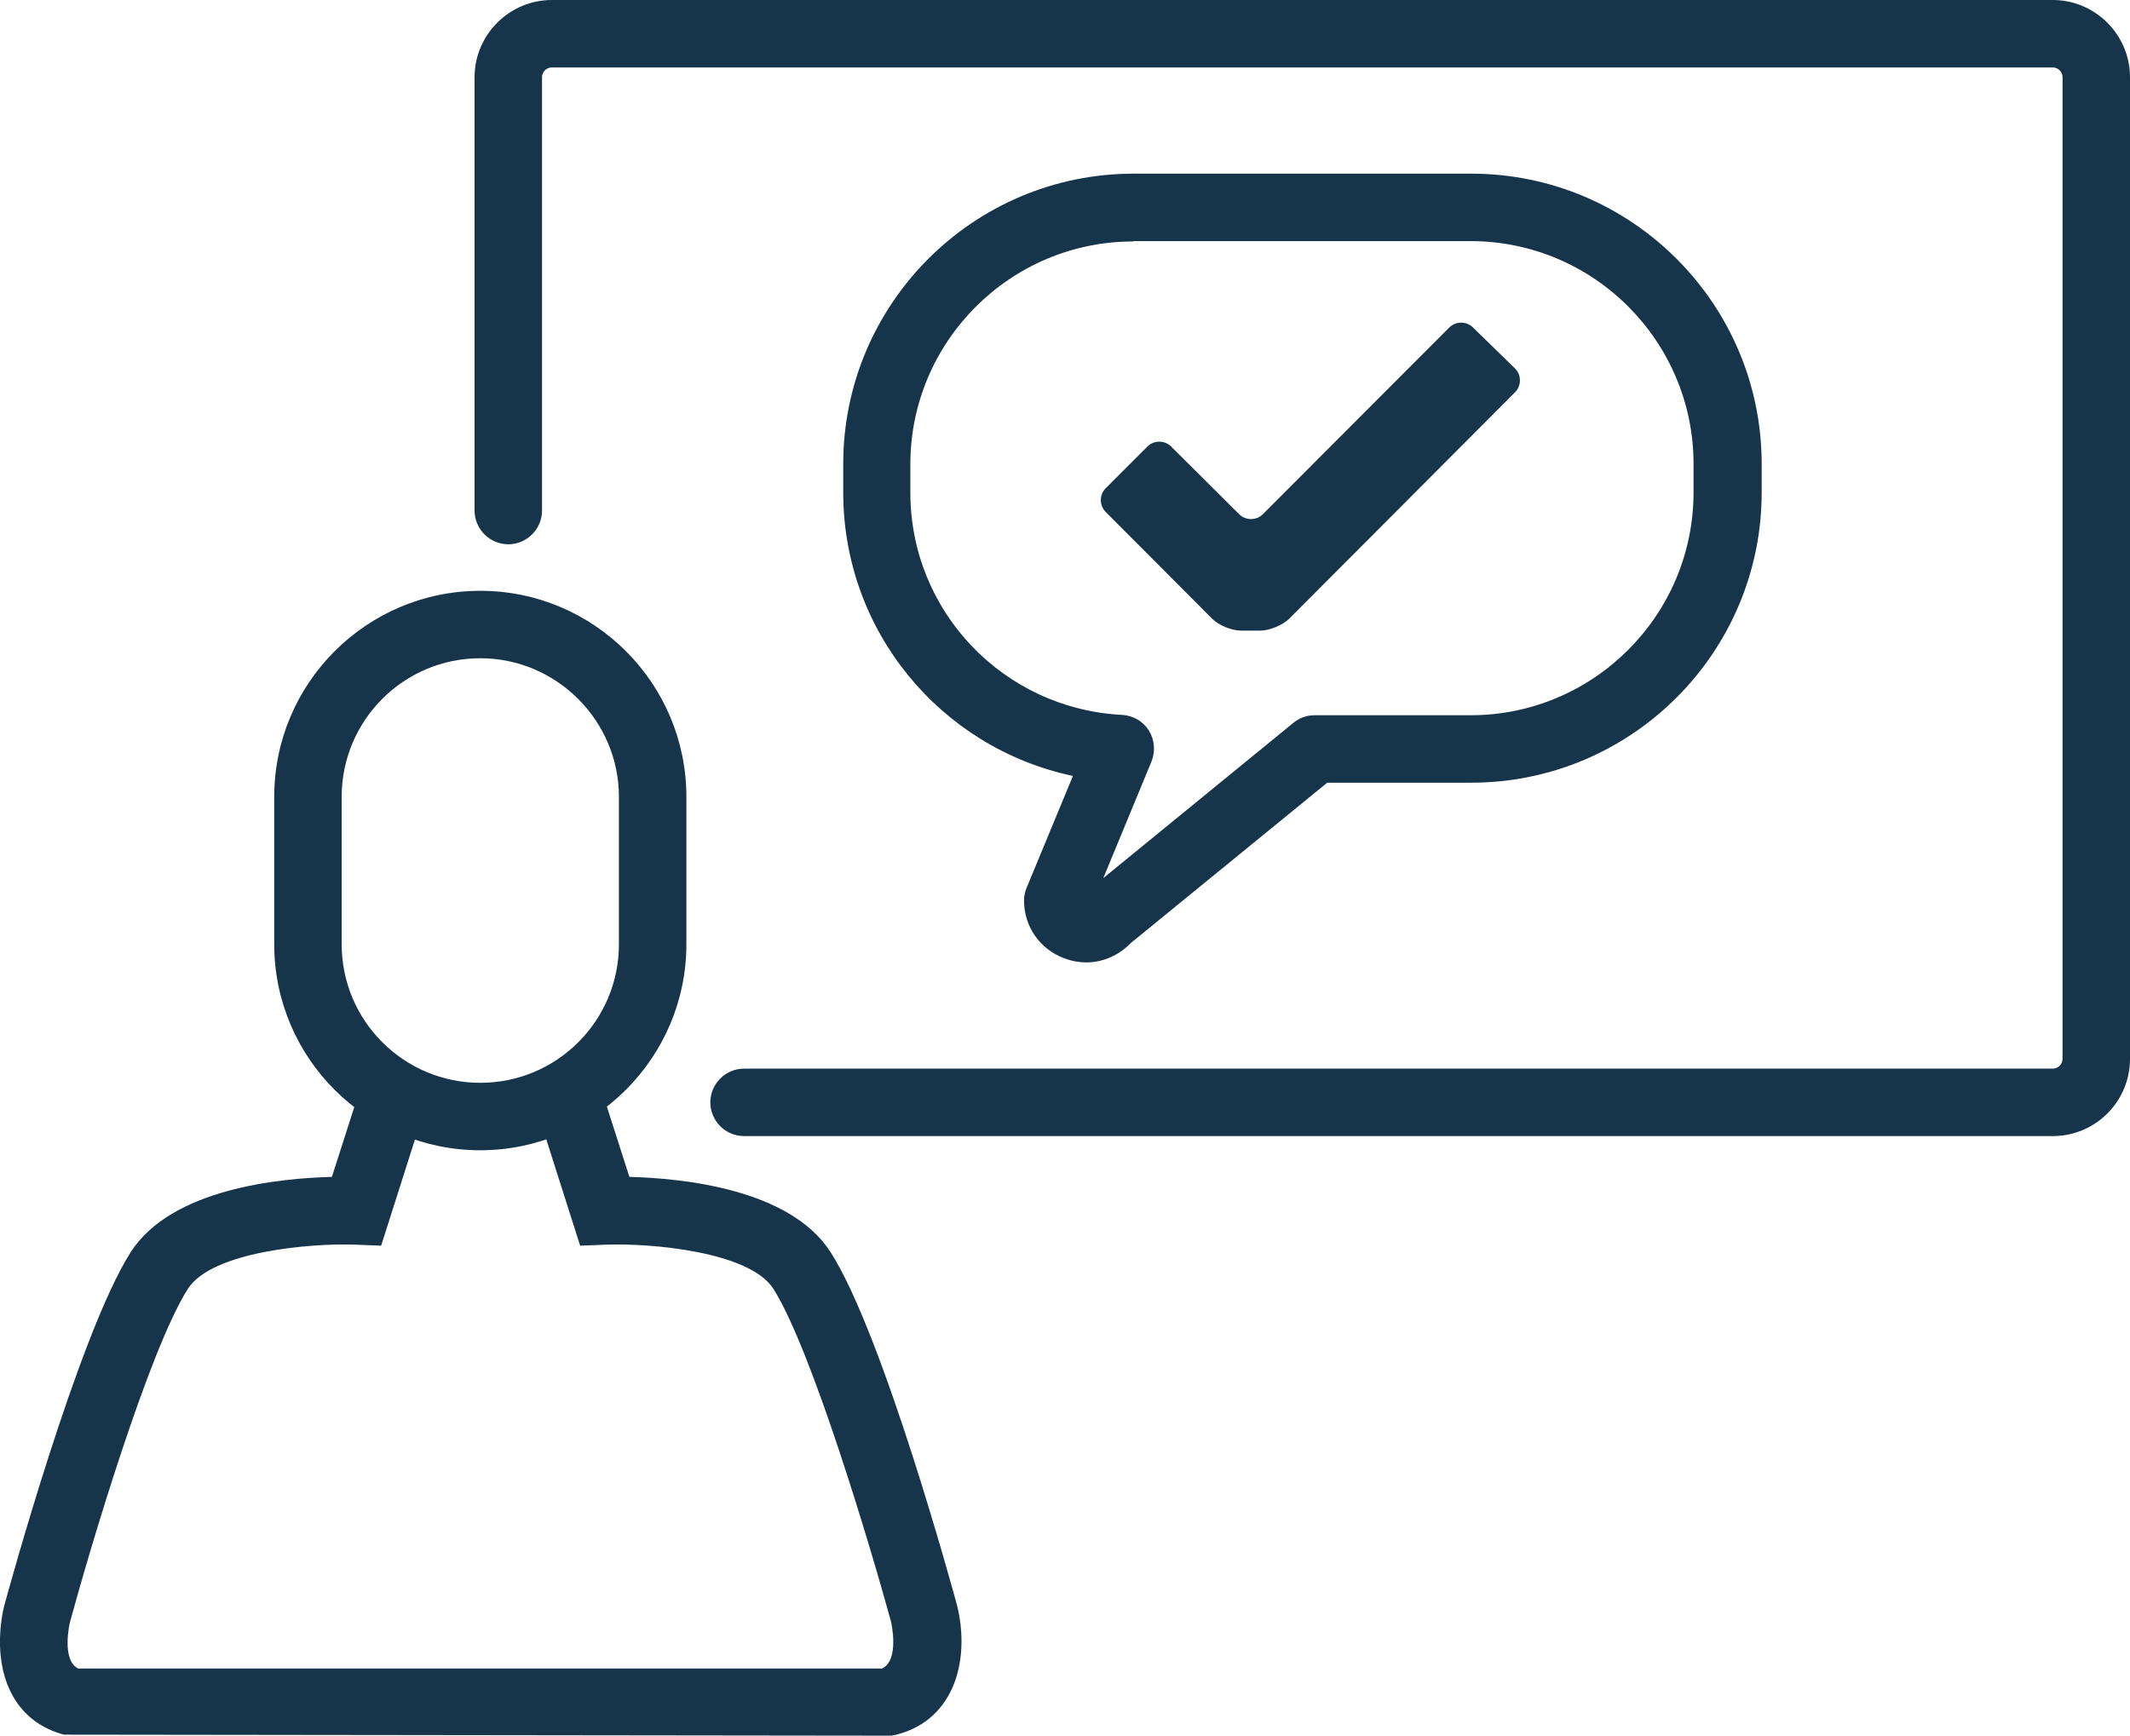
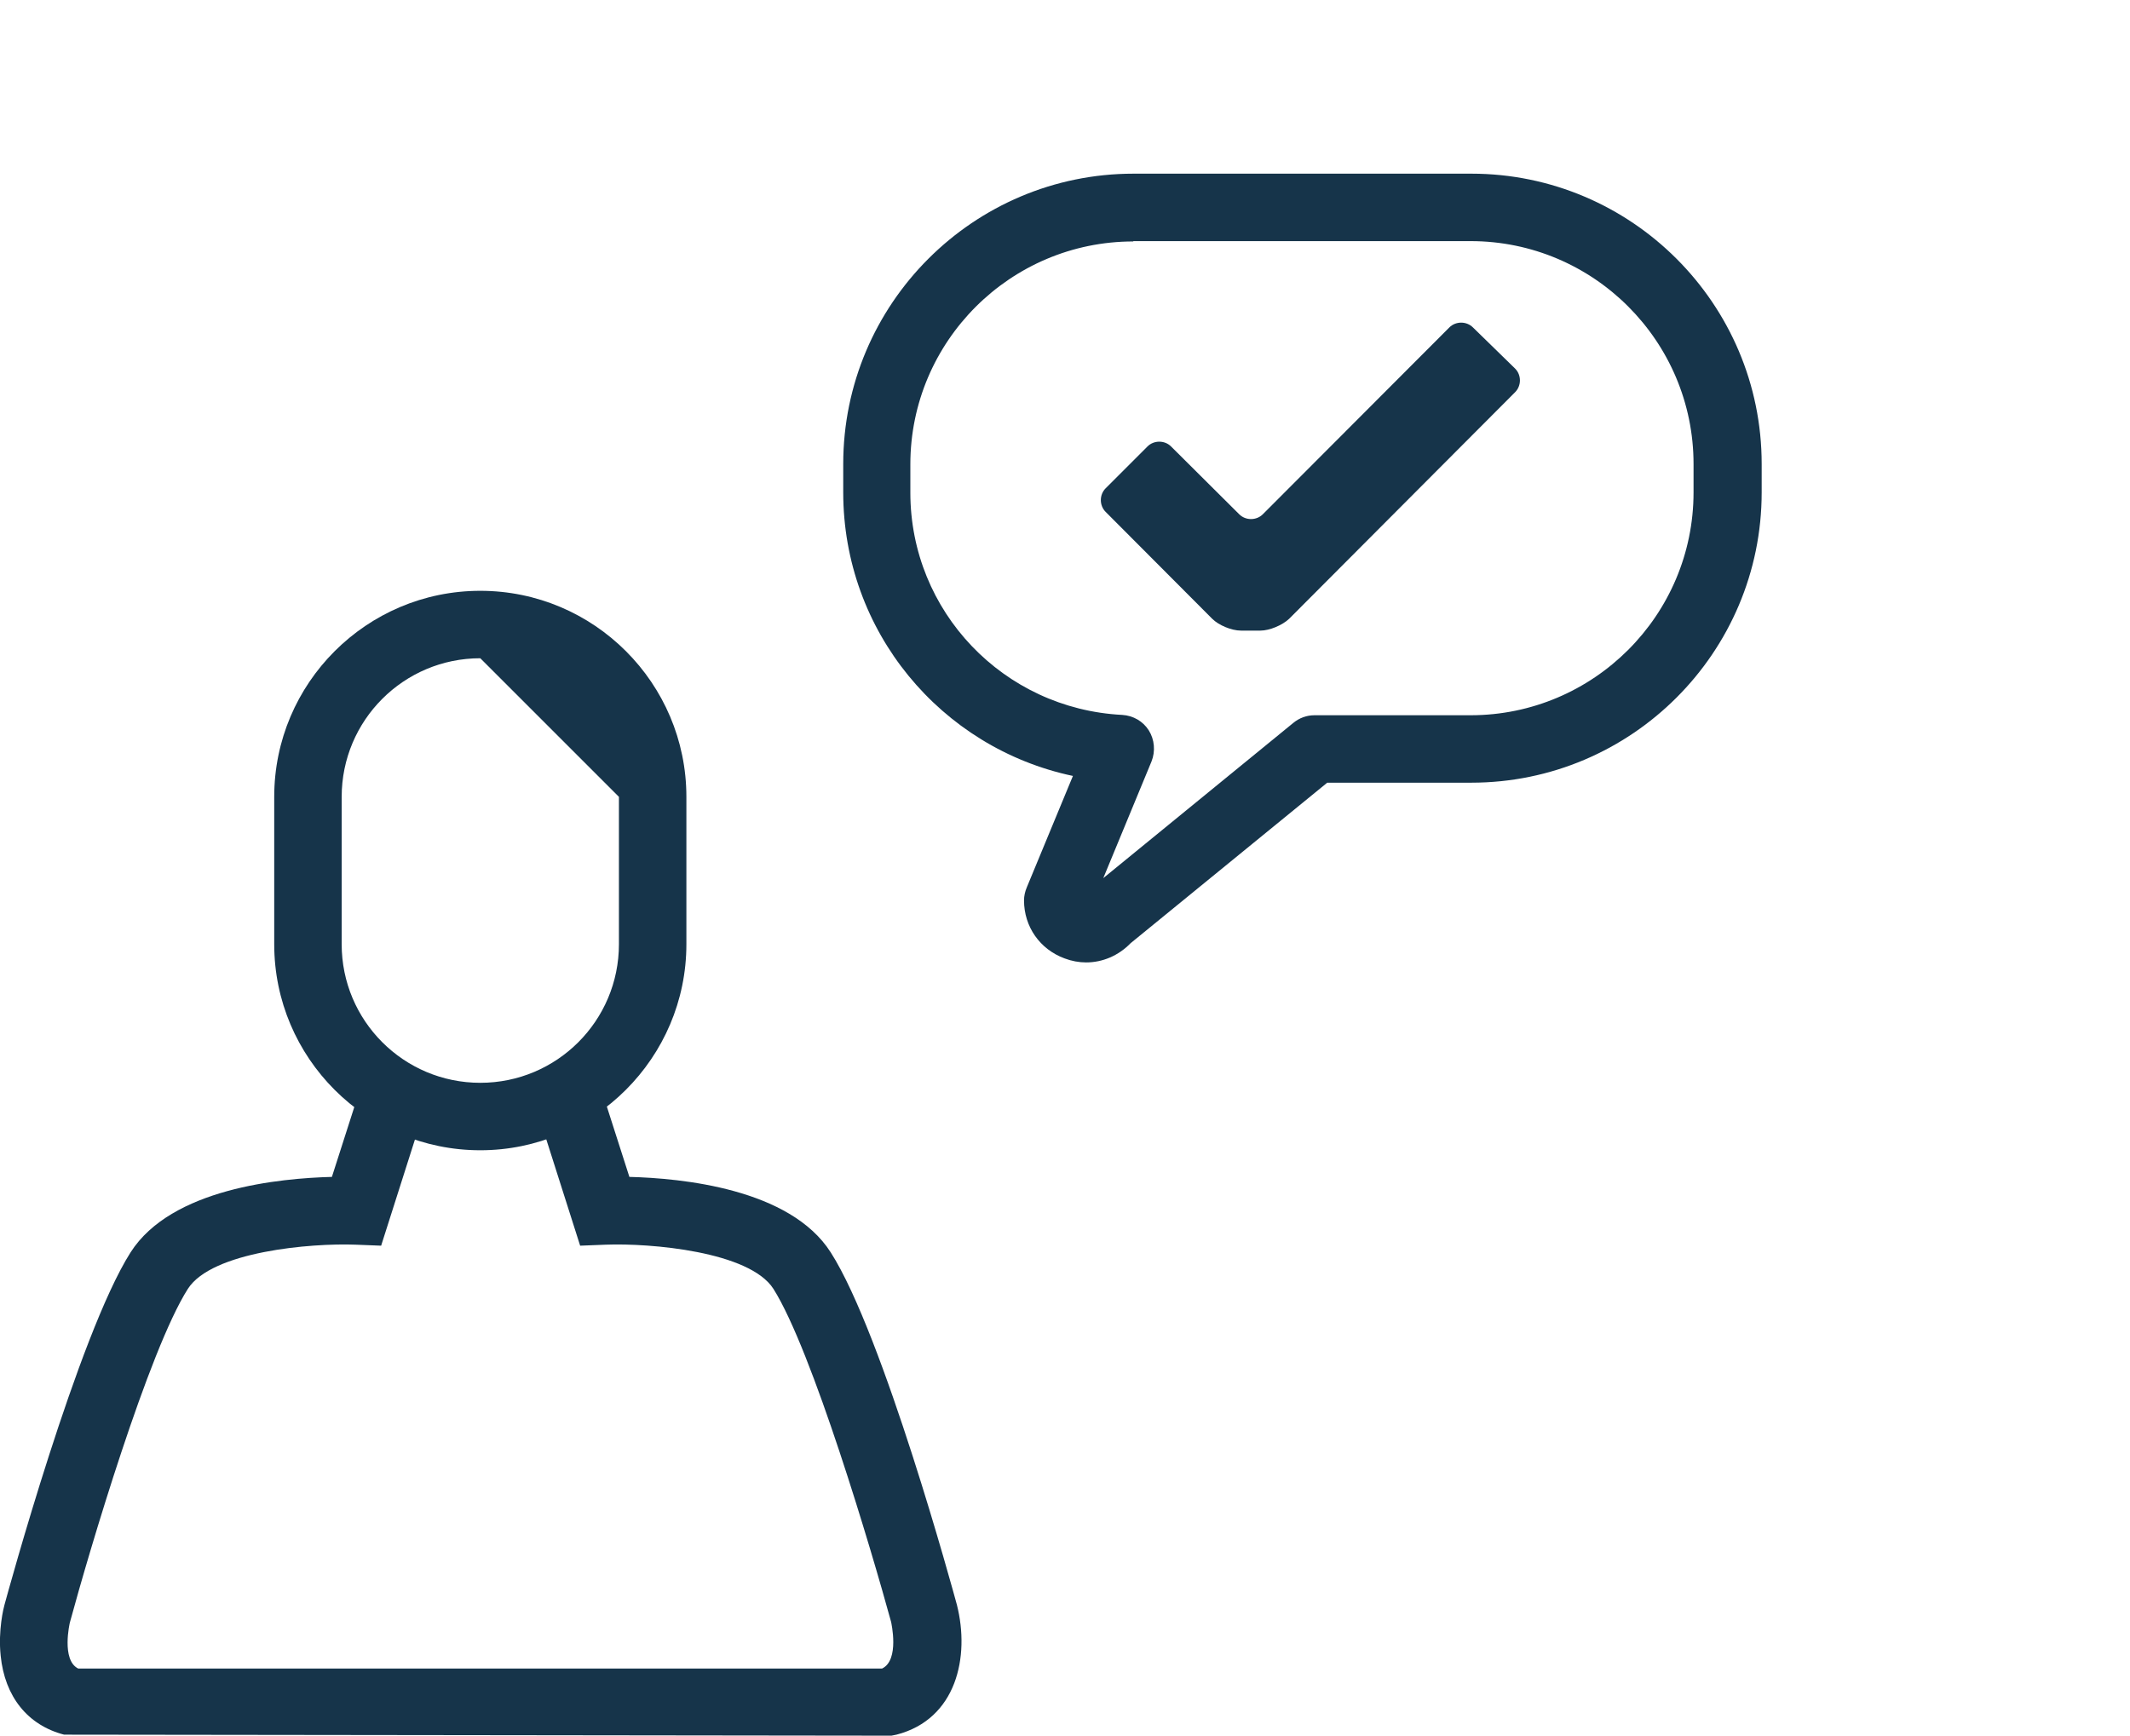
<svg xmlns="http://www.w3.org/2000/svg" version="1.1" id="Layer_1" x="0px" y="0px" viewBox="0 0 63.15 51.47" enable-background="new 0 0 63.15 51.47" xml:space="preserve">
  <g>
    <g>
      <path fill="none" stroke="#505050" stroke-miterlimit="10" d="M25.62,35.96" />
      <g>
        <path fill="#16344A" d="M26.43,51.47L1.9,51.44c-1.08-0.28-1.76-1.13-1.88-2.34c-0.08-0.76,0.09-1.43,0.11-1.5     c0.09-0.33,2.19-8.02,3.74-10.46c1.21-1.9,4.44-2.2,5.97-2.24l0.75-2.34c0.17-0.53,0.73-0.81,1.26-0.65     c0.53,0.17,0.82,0.73,0.65,1.26l-1.2,3.77l-0.76-0.03c-1.32-0.05-4.26,0.2-4.97,1.31c-1.16,1.82-2.92,7.76-3.5,9.9l0,0     c0,0-0.26,1.11,0.25,1.36h23.83c0.53-0.25,0.27-1.37,0.27-1.38c-0.58-2.12-2.34-8.06-3.49-9.88c-0.71-1.11-3.65-1.36-4.97-1.31     l-0.76,0.03l-1.2-3.77c-0.17-0.53,0.12-1.09,0.65-1.26c0.52-0.17,1.09,0.12,1.26,0.65l0.75,2.34c1.53,0.04,4.76,0.34,5.97,2.24     c1.56,2.44,3.65,10.12,3.74,10.45c0.39,1.54-0.01,3.39-1.79,3.85L26.43,51.47z" />
      </g>
-       <path fill="#16344A" d="M14.24,34.11c-3.37,0-6.11-2.74-6.11-6.11v-4.37c0-3.37,2.74-6.11,6.11-6.11c3.37,0,6.11,2.74,6.11,6.11    V28C20.35,31.37,17.6,34.11,14.24,34.11z M14.24,19.52c-2.27,0-4.11,1.84-4.11,4.11V28c0,2.27,1.84,4.11,4.11,4.11    s4.11-1.84,4.11-4.11v-4.37C18.35,21.37,16.5,19.52,14.24,19.52z" />
+       <path fill="#16344A" d="M14.24,34.11c-3.37,0-6.11-2.74-6.11-6.11v-4.37c0-3.37,2.74-6.11,6.11-6.11c3.37,0,6.11,2.74,6.11,6.11    V28C20.35,31.37,17.6,34.11,14.24,34.11z M14.24,19.52c-2.27,0-4.11,1.84-4.11,4.11V28c0,2.27,1.84,4.11,4.11,4.11    s4.11-1.84,4.11-4.11v-4.37z" />
    </g>
    <g>
      <g>
        <path fill="#16344A" d="M32.2,28.54c-0.21,0-0.43-0.04-0.64-0.12c-0.73-0.27-1.2-0.94-1.2-1.72c0-0.13,0.03-0.26,0.08-0.38     l1.37-3.31C27.89,22.18,25,18.72,25,14.6v-0.84c0-4.75,3.86-8.61,8.61-8.61h10.01c4.75,0,8.61,3.86,8.61,8.61v0.84     c0,4.75-3.86,8.61-8.61,8.61h-4.27l-5.83,4.76C33.16,28.34,32.69,28.54,32.2,28.54z M33.6,7.16c-3.64,0-6.61,2.96-6.61,6.61v0.84     c0,3.52,2.76,6.41,6.28,6.59c0.33,0.02,0.62,0.19,0.79,0.46c0.17,0.27,0.2,0.62,0.08,0.92l-1.43,3.46l5.63-4.6     c0.18-0.15,0.4-0.23,0.63-0.23h4.63c3.64,0,6.61-2.96,6.61-6.61v-0.84c0-3.64-2.96-6.61-6.61-6.61H33.6z" />
      </g>
    </g>
-     <path fill="#16344A" d="M60.86,33.69h-38.8c-0.55,0-1-0.45-1-1s0.45-1,1-1h38.8c0.16,0,0.29-0.13,0.29-0.29V2.29   c0-0.16-0.13-0.29-0.29-0.29h-44.5c-0.16,0-0.29,0.13-0.29,0.29v12.85c0,0.55-0.45,1-1,1s-1-0.45-1-1V2.29   c0-1.26,1.03-2.29,2.29-2.29h44.5c1.26,0,2.29,1.03,2.29,2.29V31.4C63.15,32.67,62.12,33.69,60.86,33.69z" />
    <path fill="#16344A" d="M43.67,9.71c-0.19-0.19-0.51-0.19-0.7,0l-5.53,5.54c-0.19,0.19-0.51,0.19-0.7,0l-2.02-2.01   c-0.19-0.19-0.51-0.19-0.7,0l-1.24,1.24c-0.19,0.19-0.19,0.51,0,0.7l3.16,3.17c0.19,0.19,0.57,0.35,0.85,0.35h0.58   c0.27,0,0.65-0.16,0.85-0.35l6.7-6.72c0.19-0.19,0.19-0.51,0-0.7L43.67,9.71z" />
  </g>
  <g>
</g>
  <g>
</g>
  <g>
</g>
  <g>
</g>
  <g>
</g>
  <g>
</g>
  <g>
</g>
  <g>
</g>
  <g>
</g>
  <g>
</g>
  <g>
</g>
</svg>